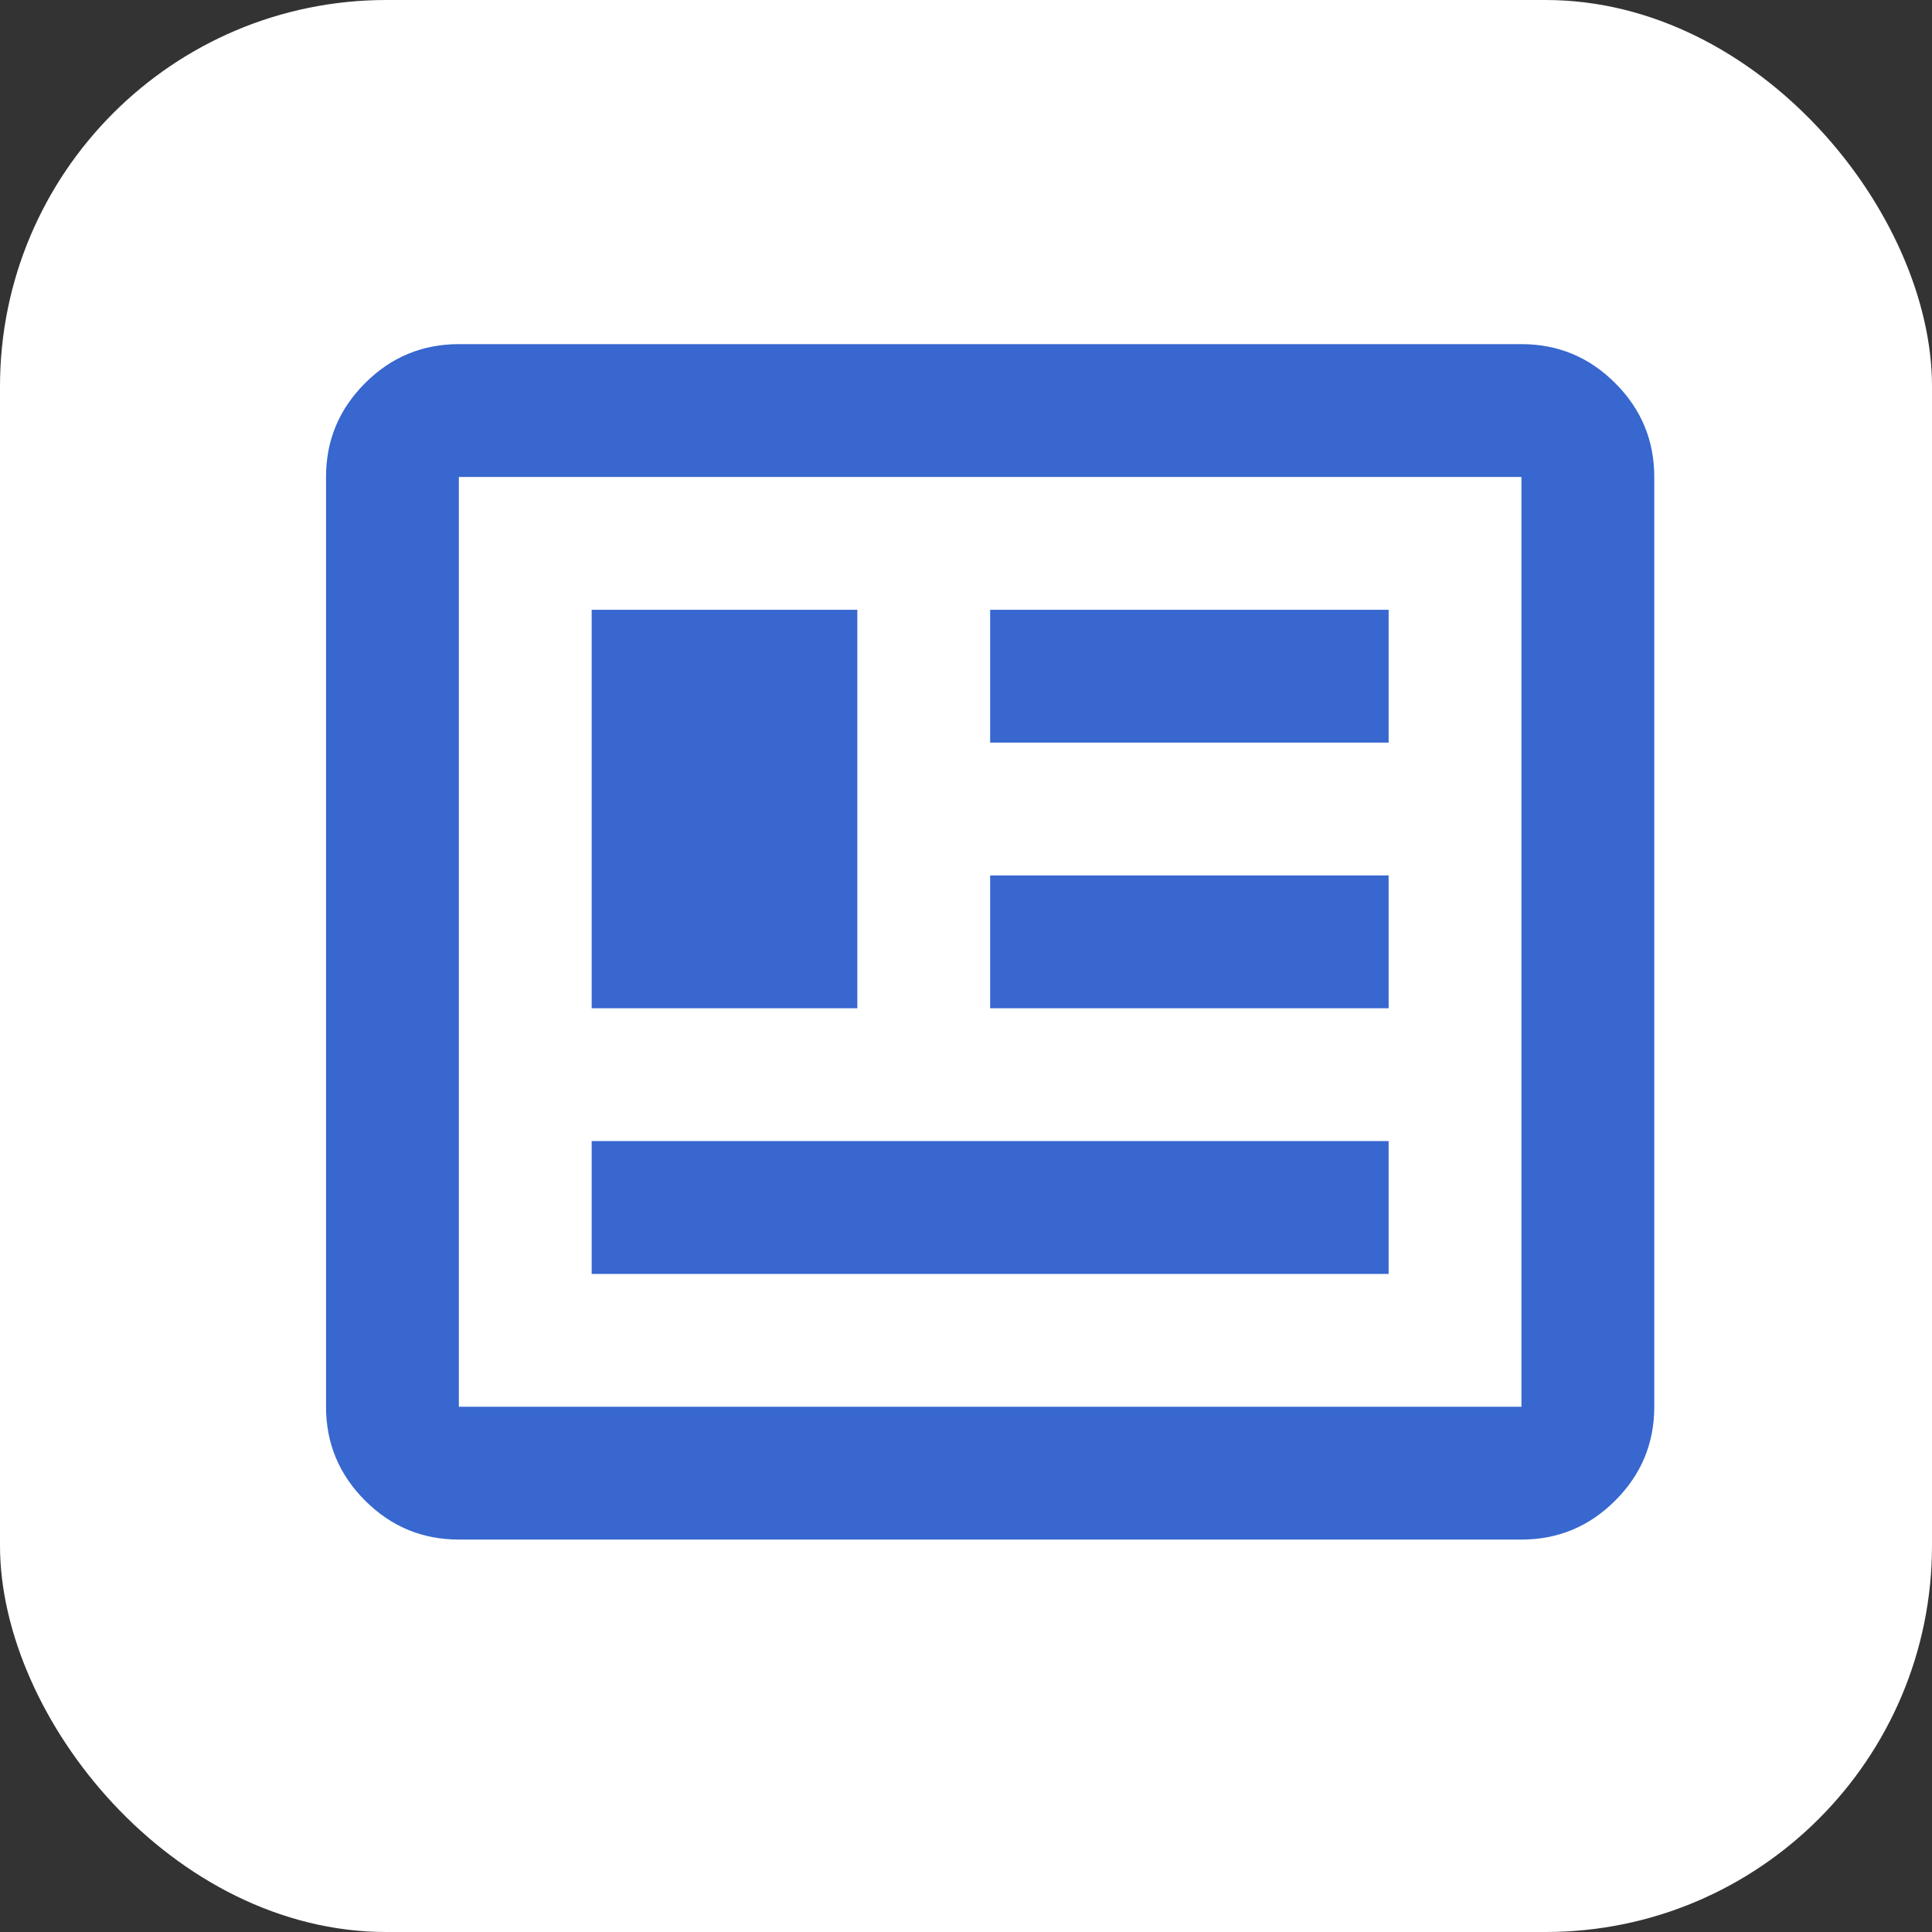
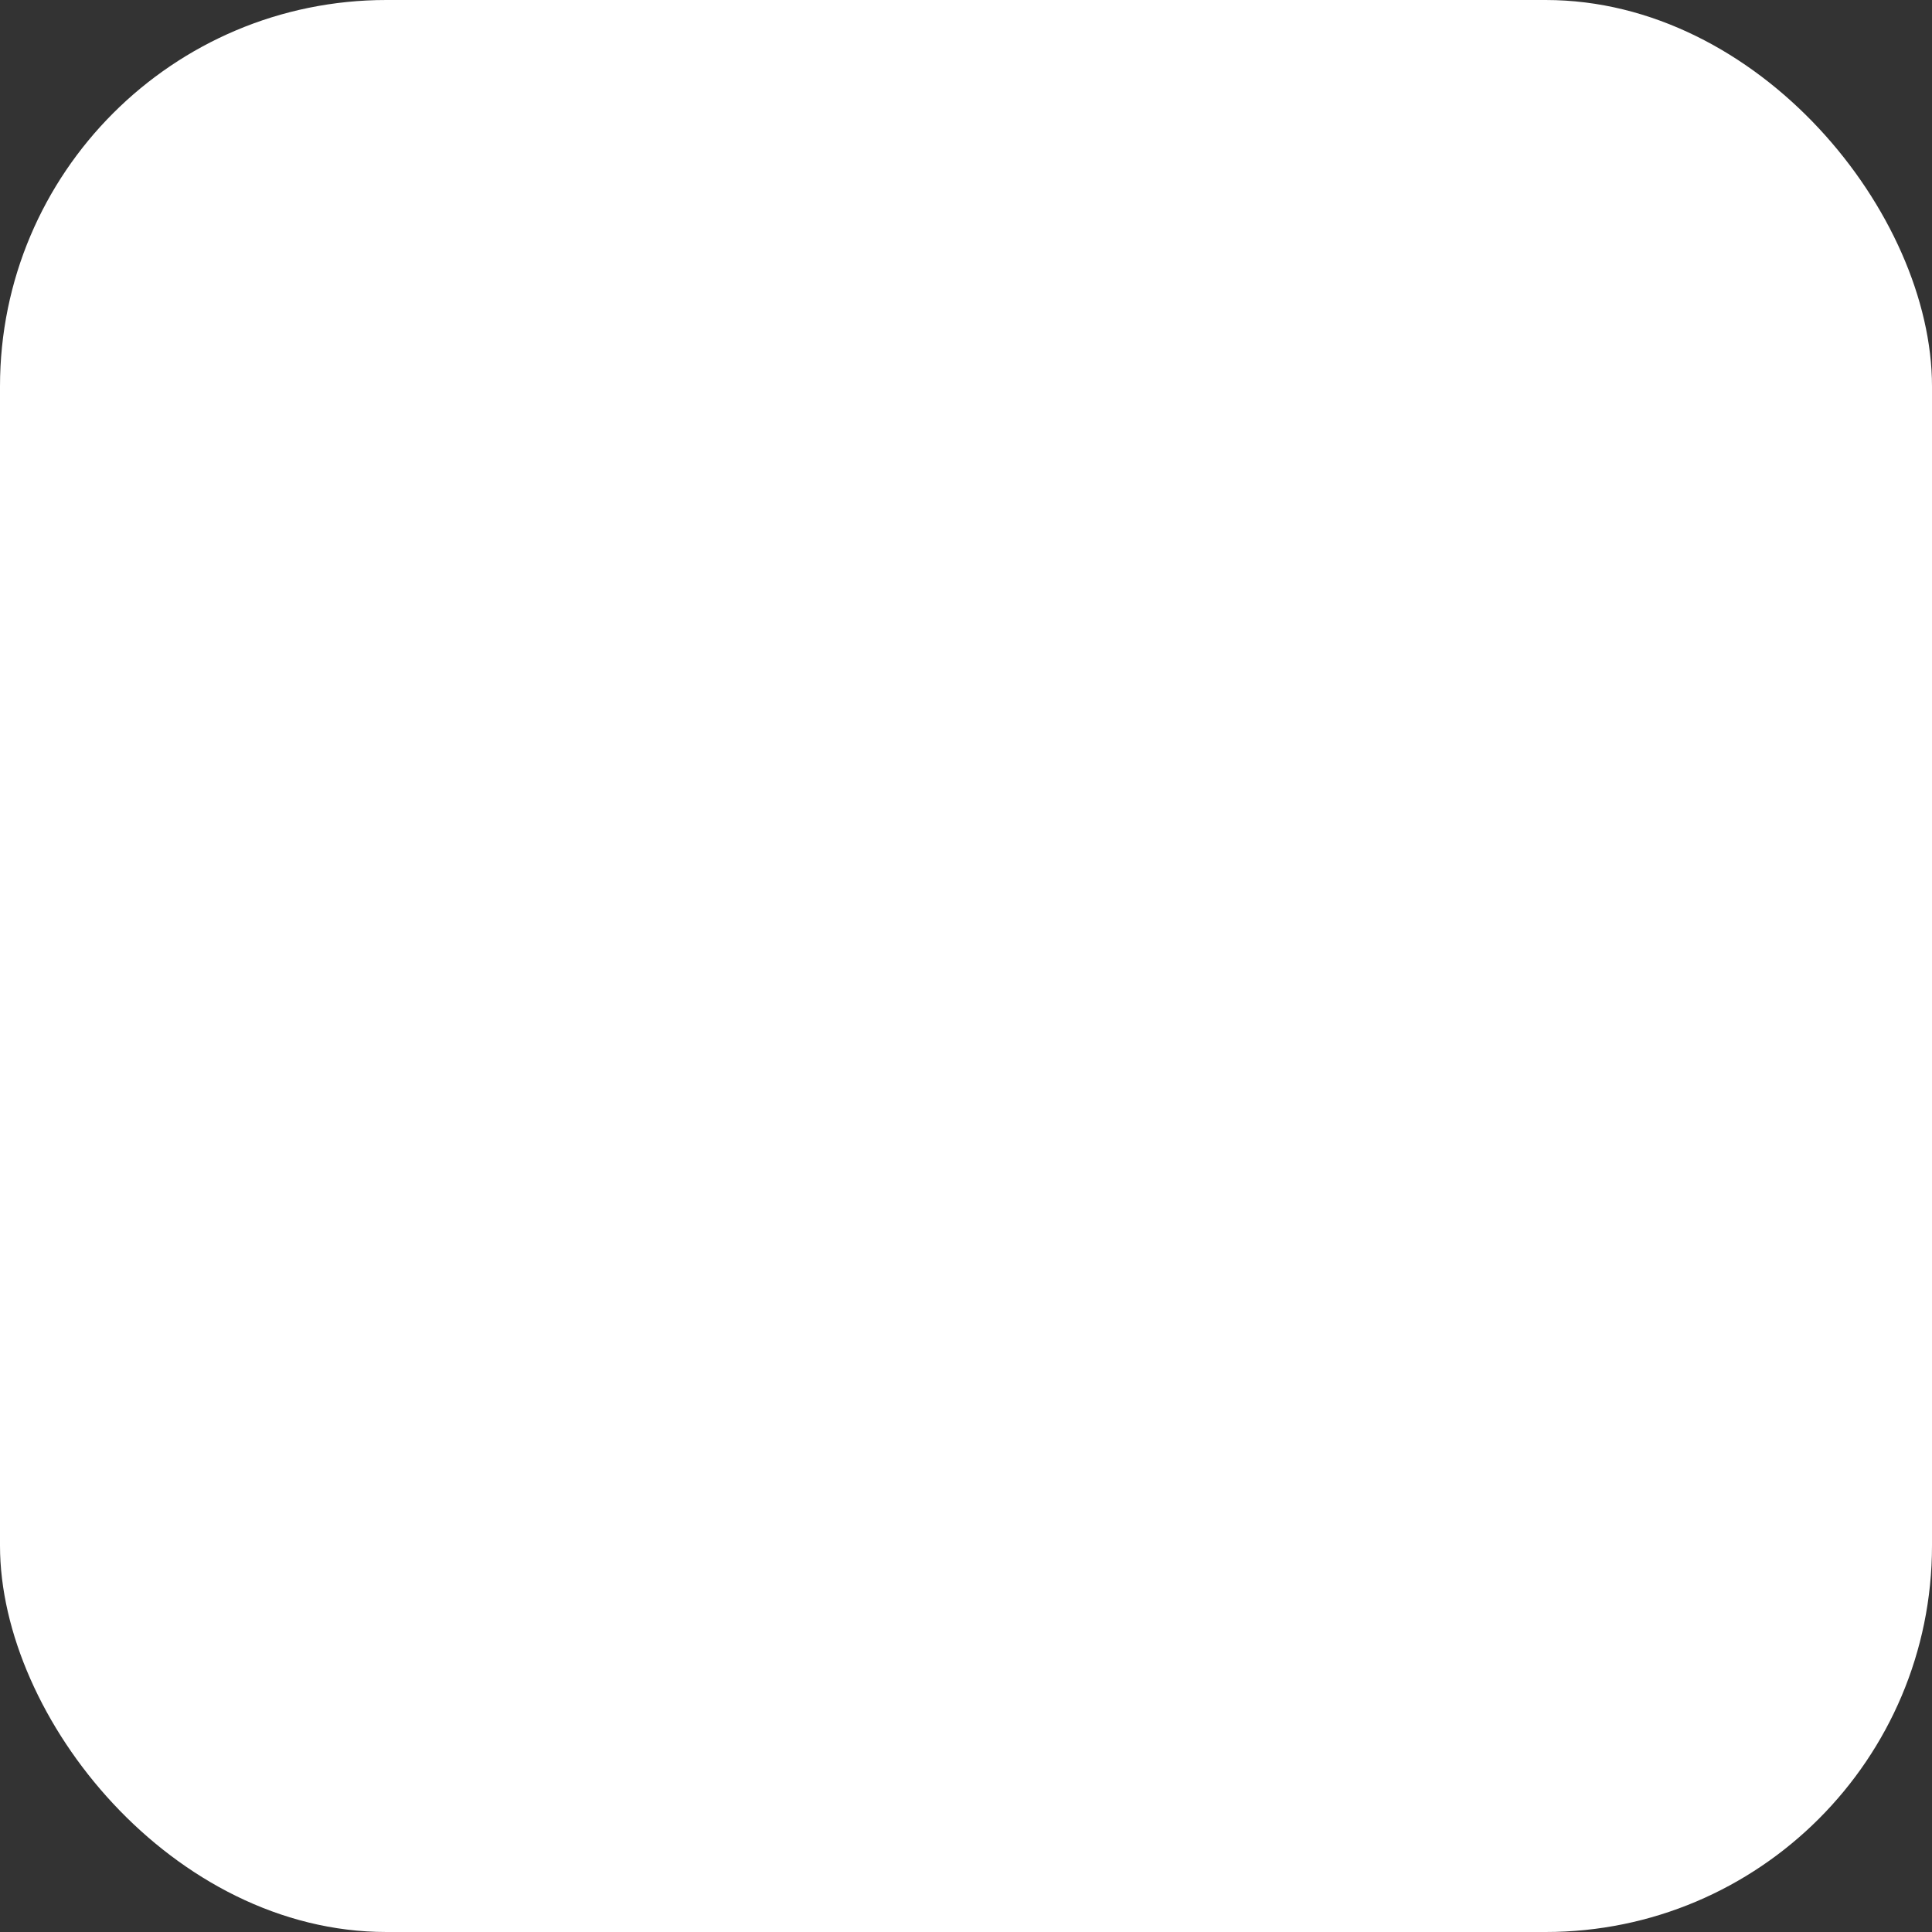
<svg xmlns="http://www.w3.org/2000/svg" width="40" height="40" viewBox="0 0 40 40" fill="none">
  <rect x="0" y="0" width="40" height="40" fill="#333333" stroke="none" />
  <rect width="40" height="40" rx="8" fill="white" />
  <mask id="mask0_2151_7782" style="mask-type:alpha" maskUnits="userSpaceOnUse" x="4" y="3" width="33" height="33">
    <rect x="4" y="3" width="33" height="33" fill="#D9D9D9" />
  </mask>
  <g mask="url(#mask0_2151_7782)">
-     <path d="M9.5 31.875C8.744 31.875 8.096 31.606 7.558 31.067C7.019 30.529 6.75 29.881 6.75 29.125V9.875C6.75 9.119 7.019 8.471 7.558 7.933C8.096 7.394 8.744 7.125 9.5 7.125H31.5C32.256 7.125 32.904 7.394 33.442 7.933C33.981 8.471 34.25 9.119 34.25 9.875V29.125C34.25 29.881 33.981 30.529 33.442 31.067C32.904 31.606 32.256 31.875 31.5 31.875H9.5ZM9.5 29.125H31.5V9.875H9.5V29.125ZM12.25 26.375H28.75V23.625H12.25V26.375ZM12.25 20.875H17.75V12.625H12.25V20.875ZM20.5 20.875H28.75V18.125H20.5V20.875ZM20.5 15.375H28.75V12.625H20.5V15.375Z" fill="#3767CF" />
-   </g>
+     </g>
</svg>